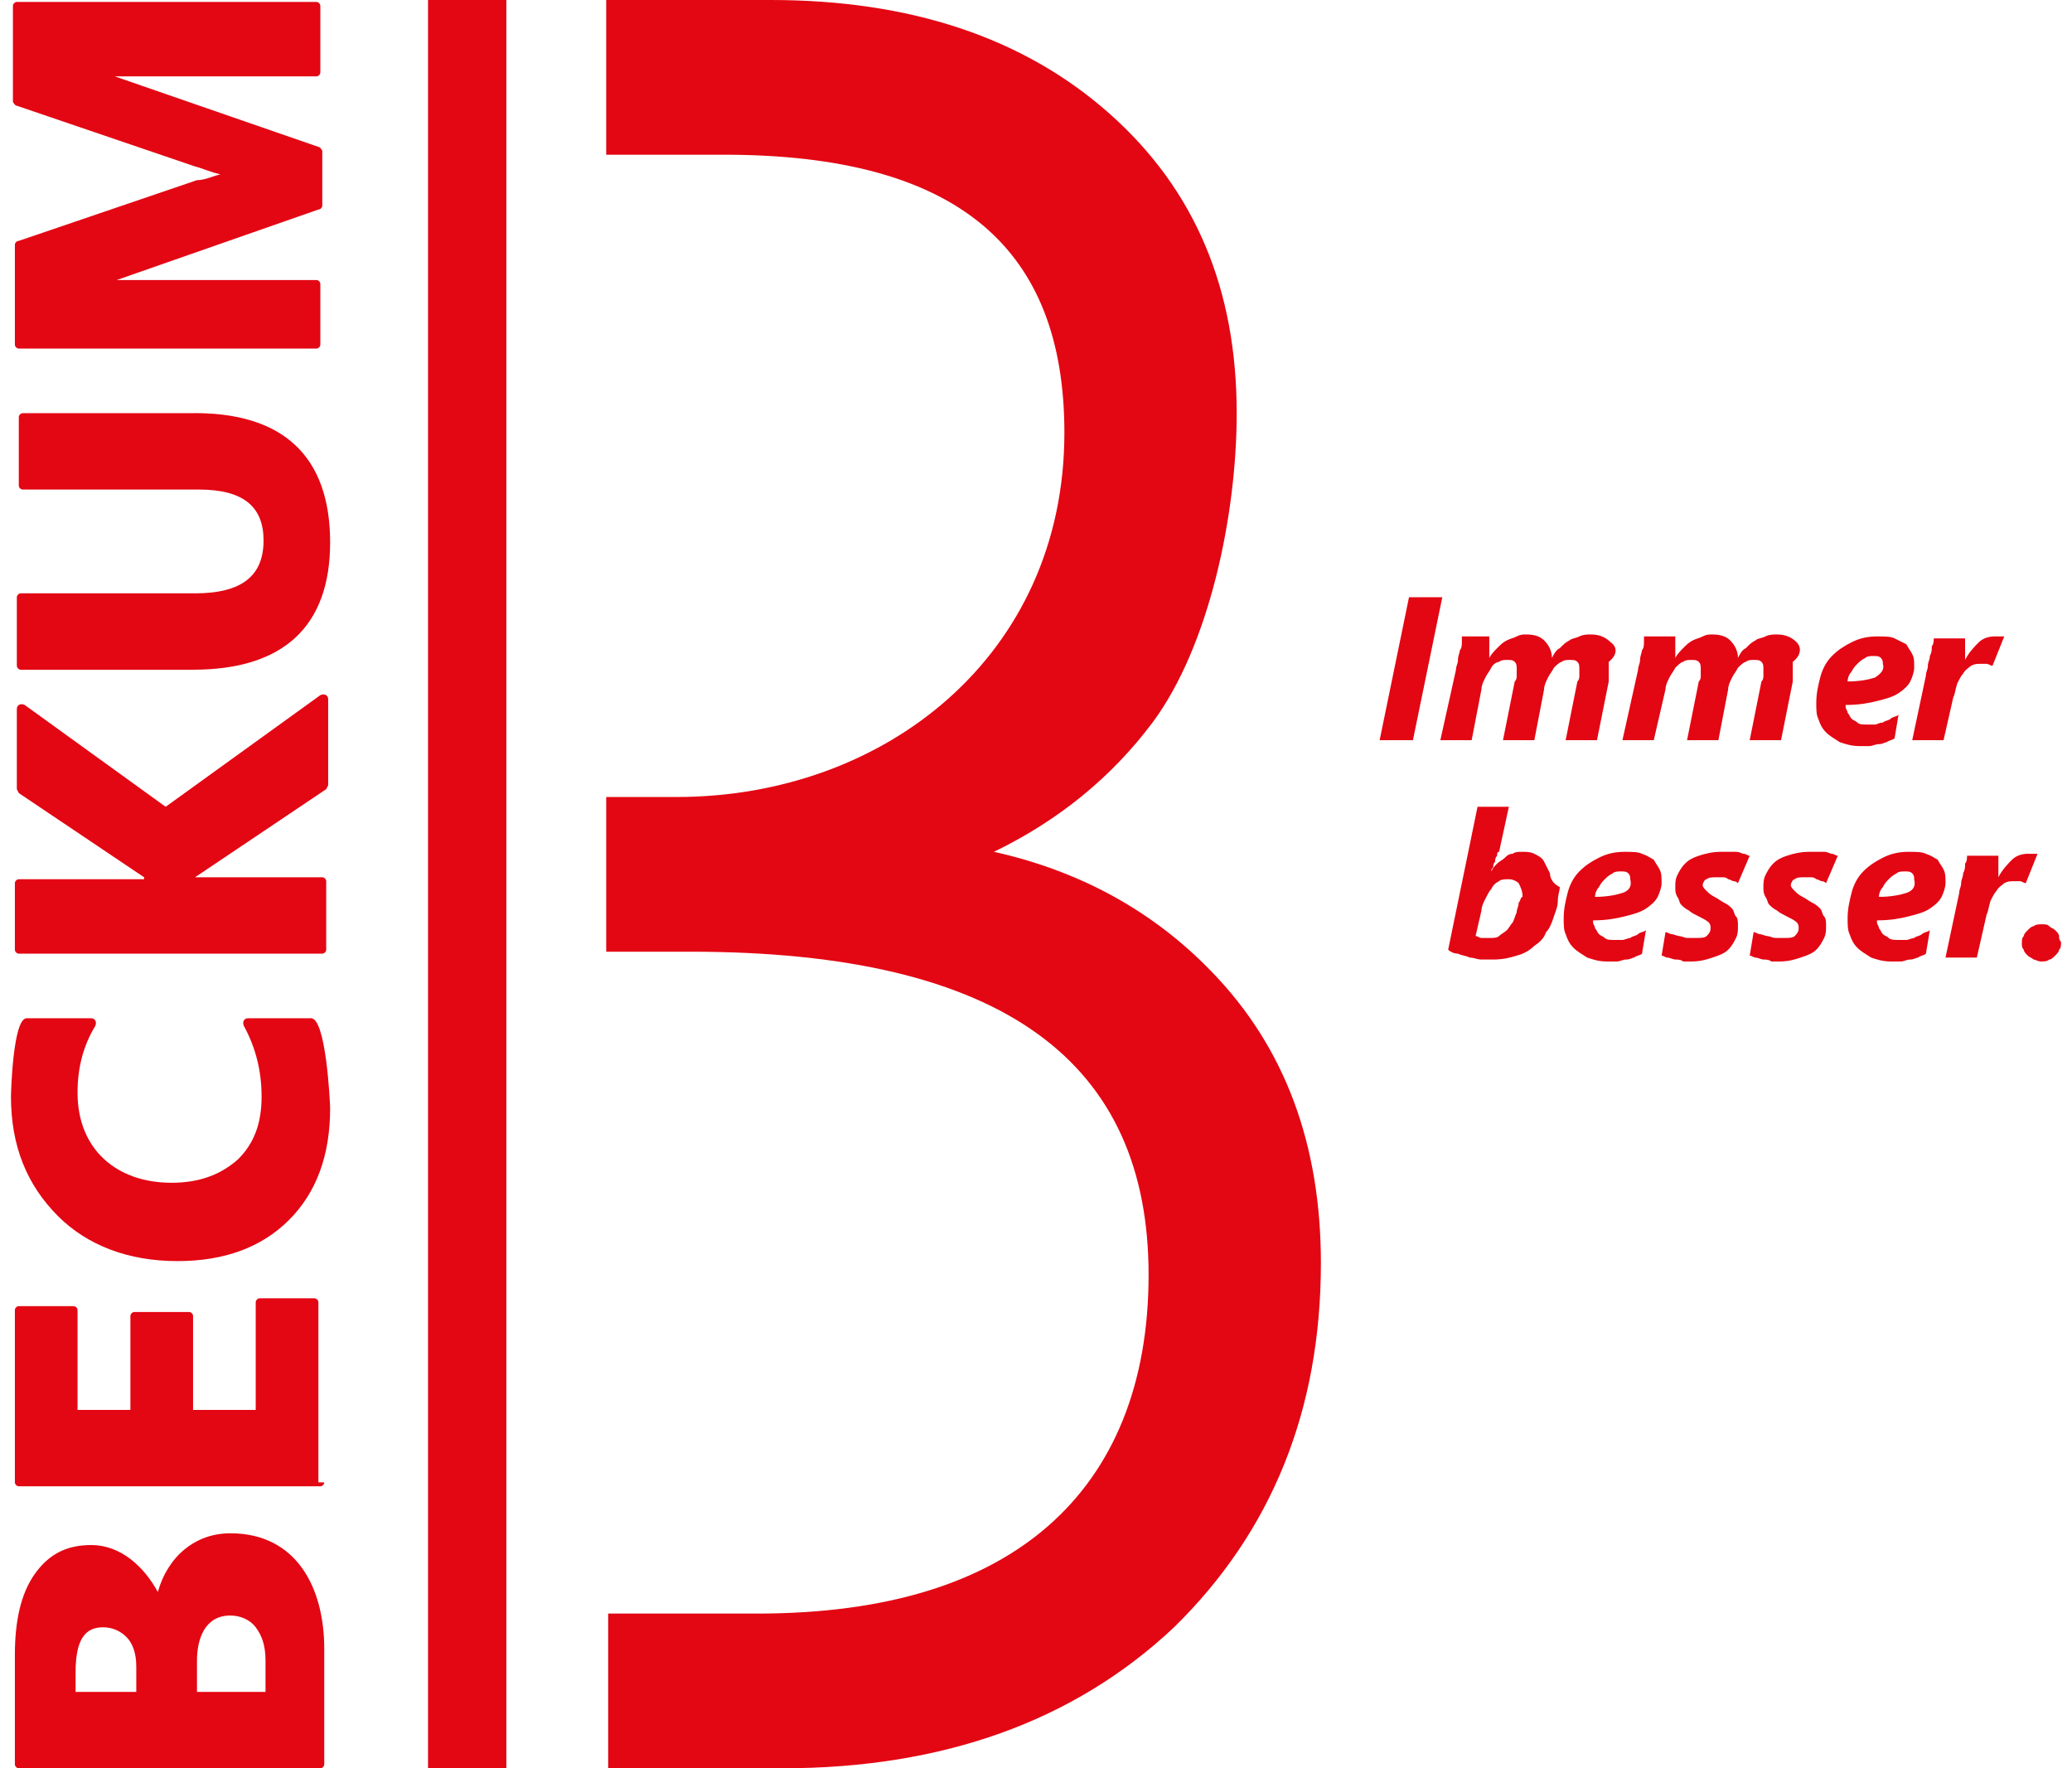
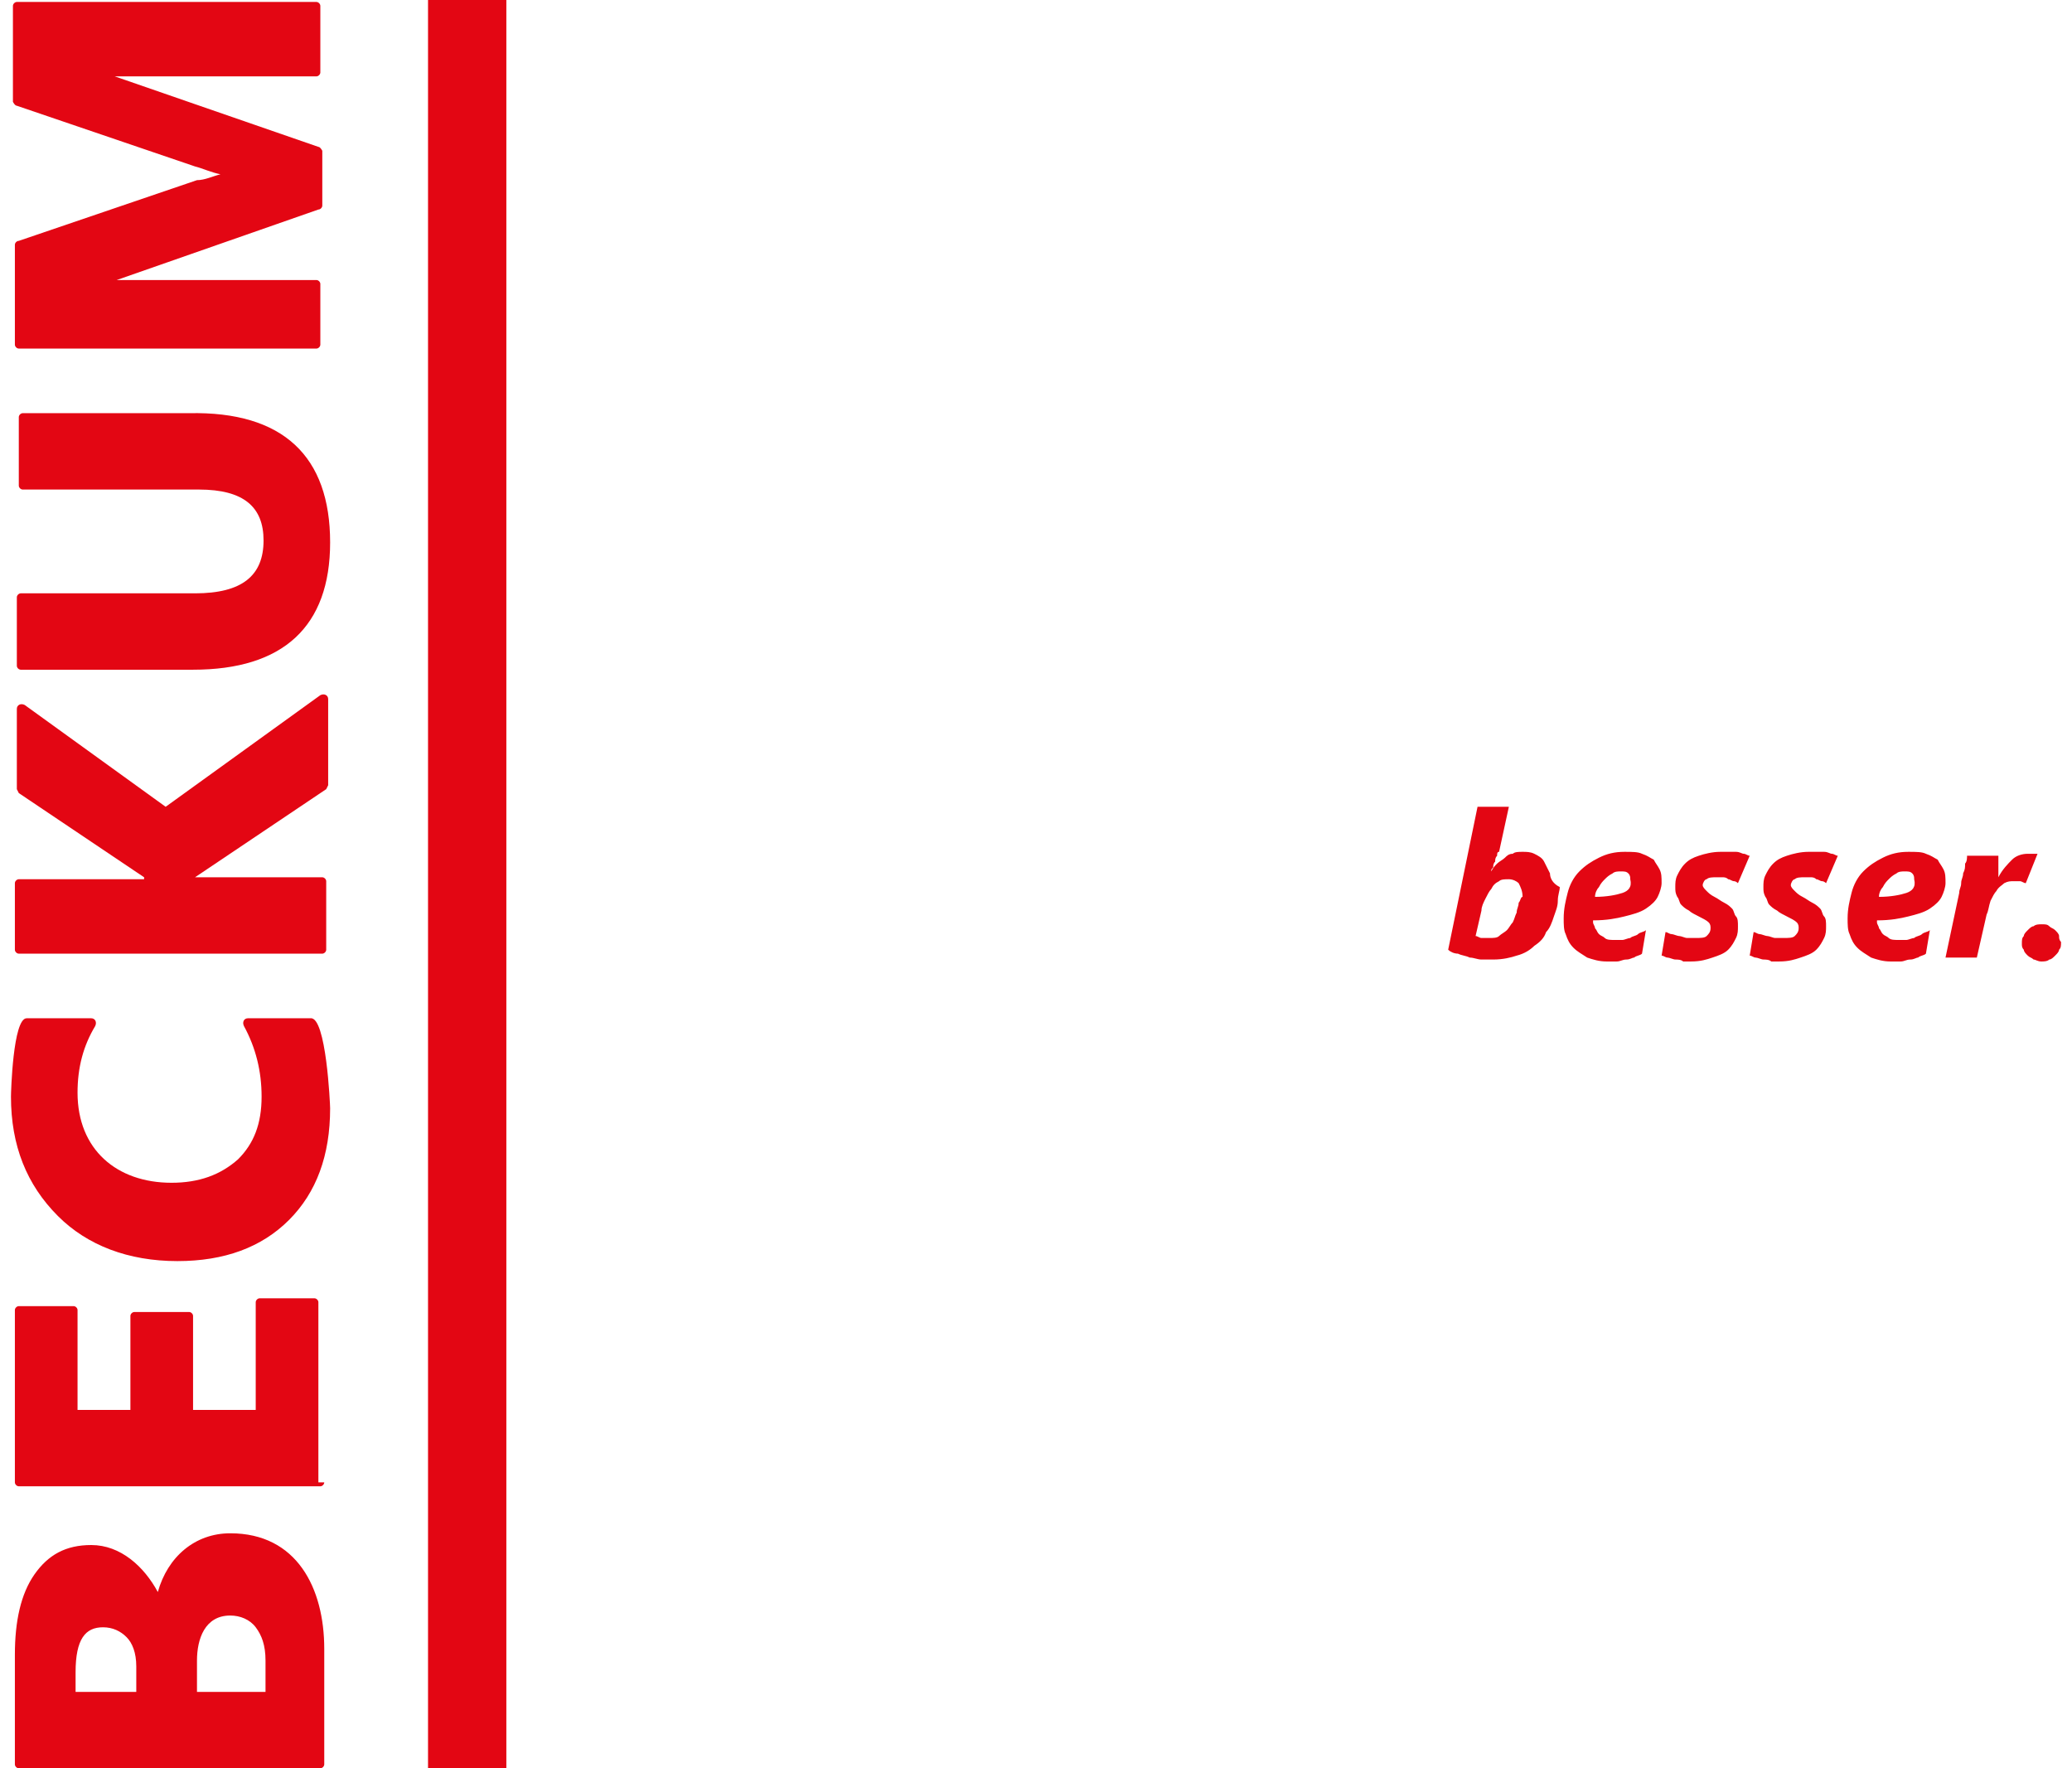
<svg xmlns="http://www.w3.org/2000/svg" height="128" id="Ebene_1" style="enable-background:new 0 0 104.7 90.3;" version="1.1" viewBox="0 0 104.7 90.3" width="150" x="0px" xml:space="preserve" y="0px">
  <style type="text/css">
	.st0{fill:#E30613;}
</style>
  <path class="st0" d="M6.4,86.4v-1.3c0-0.7-0.2-1.2-0.5-1.5s-0.7-0.5-1.2-0.5c-0.9,0-1.4,0.6-1.4,2.3v1H6.4z M13,86.4v-1.6  c0-0.8-0.2-1.3-0.5-1.7c-0.3-0.4-0.8-0.6-1.3-0.6c-1.3,0-1.7,1.2-1.7,2.3v1.6C9.5,86.4,13,86.4,13,86.4z M7.5,81.3  c0.5-1.8,1.9-3,3.7-3c3.4,0,4.8,2.8,4.8,5.9v5.9c0,0.1-0.1,0.2-0.2,0.2H0.4c-0.1,0-0.2-0.1-0.2-0.2v-5.6c0-1.7,0.3-3.1,1-4.1  s1.6-1.5,2.9-1.5C5.6,78.9,6.8,80,7.5,81.3 M6.8,44.8L6.8,44.8l-6.4-4.3l-0.1-0.2v-4.1c0-0.2,0.2-0.3,0.4-0.2l7.2,5.2l7.9-5.7  c0.2-0.1,0.4,0,0.4,0.2v4.4l-0.1,0.2l-6.7,4.5h6.5c0.1,0,0.2,0.1,0.2,0.2v3.5c0,0.1-0.1,0.2-0.2,0.2H0.4c-0.1,0-0.2-0.1-0.2-0.2  v-3.4c0-0.1,0.1-0.2,0.2-0.2h6.4V44.8z M16,75.7c0,0.1-0.1,0.2-0.2,0.2H0.4c-0.1,0-0.2-0.1-0.2-0.2v-8.8c0-0.1,0.1-0.2,0.2-0.2h2.8  c0.1,0,0.2,0.1,0.2,0.2V72h2.7v-4.8c0-0.1,0.1-0.2,0.2-0.2h2.8c0.1,0,0.2,0.1,0.2,0.2V72h3.2v-5.5c0-0.1,0.1-0.2,0.2-0.2h2.8  c0.1,0,0.2,0.1,0.2,0.2v9.2H16z M16.3,56.6c0,2.4-0.7,4.3-2.1,5.7c-1.4,1.4-3.3,2.1-5.7,2.1c-2.5,0-4.6-0.8-6.1-2.3  C0.8,60.5,0,58.5,0,56c0-0.2,0.1-4,0.8-4h3.3c0.2,0,0.3,0.2,0.2,0.4c-0.6,1-0.9,2.1-0.9,3.4c0,2.9,2,4.6,4.8,4.6  c1.4,0,2.5-0.4,3.4-1.2c0.8-0.8,1.2-1.8,1.2-3.2c0-1.3-0.3-2.5-0.9-3.6c-0.1-0.2,0-0.4,0.2-0.4h3.2C16.1,51.9,16.3,56.4,16.3,56.6   M16.3,27.7c0,4.3-2.4,6.5-7,6.5H0.5c-0.1,0-0.2-0.1-0.2-0.2v-3.5c0-0.1,0.1-0.2,0.2-0.2h8.9c2.4,0,3.5-0.9,3.5-2.7  c0-1.7-1-2.6-3.3-2.6h-9c-0.1,0-0.2-0.1-0.2-0.2v-3.5c0-0.1,0.1-0.2,0.2-0.2h8.5C13.9,21,16.3,23.3,16.3,27.7 M10.7,8.9  c-0.5-0.1-0.9-0.3-1.3-0.4L0.3,5.4c-0.1,0-0.2-0.2-0.2-0.2V0.3c0-0.1,0.1-0.2,0.2-0.2h15.3c0.1,0,0.2,0.1,0.2,0.2v3.4  c0,0.1-0.1,0.2-0.2,0.2H6.4c-0.4,0-0.7,0-1.1,0l10.4,3.6c0.1,0,0.2,0.2,0.2,0.2v2.8c0,0.1-0.1,0.2-0.2,0.2L5.4,14.3  c0.6,0,1.2,0,1.7,0h8.5c0.1,0,0.2,0.1,0.2,0.2v3.1c0,0.1-0.1,0.2-0.2,0.2H0.4c-0.1,0-0.2-0.1-0.2-0.2v-5.1c0-0.1,0.1-0.2,0.2-0.2  l9.1-3.1C9.9,9.2,10.3,9,10.7,8.9" />
-   <path class="st0" d="M50.2,43.5c4.5,1,8.2,3.1,11.1,6.1c3.8,3.9,5.6,8.9,5.6,14.9c0,7.5-2.5,13.7-7.5,18.6c-5.1,4.8-11.8,7.2-20,7.2  h-8.9v-7.9h7.6c6.7,0,11.6-1.6,14.9-4.5s5.1-7.2,5.1-12.8c0-10.8-7.3-16.5-23.4-16.5h-4.3v-7.9H34c10.6,0,19.8-7.2,19.8-18.6  c0-9.4-5.4-14.2-17.4-14.2h-6V0h8.4c7.1,0,12.9,1.9,17.3,5.8c4.4,3.9,6.5,9,6.5,15.3c0,5.2-1.4,11.9-4.3,15.8  C56.2,39.7,53.5,41.9,50.2,43.5" />
  <path class="st0" d="M104.6,47.8c0-0.1-0.1-0.2-0.2-0.3c-0.1-0.1-0.2-0.1-0.3-0.2s-0.2-0.1-0.4-0.1c-0.1,0-0.3,0-0.4,0.1  c-0.1,0-0.2,0.1-0.3,0.2c-0.1,0.1-0.2,0.2-0.2,0.3c-0.1,0.1-0.1,0.2-0.1,0.4c0,0.1,0,0.2,0.1,0.3c0,0.1,0.1,0.2,0.2,0.3  c0.1,0.1,0.2,0.1,0.3,0.2c0.1,0,0.2,0.1,0.4,0.1c0.1,0,0.3,0,0.4-0.1c0.1,0,0.2-0.1,0.3-0.2c0.1-0.1,0.2-0.2,0.2-0.3  c0.1-0.1,0.1-0.2,0.1-0.4C104.6,48,104.6,47.9,104.6,47.8 M103.5,43.6c-0.1,0-0.1,0-0.2,0s-0.2,0-0.3,0c-0.3,0-0.6,0.1-0.8,0.3  c-0.2,0.2-0.5,0.5-0.7,0.9l0,0c0,0,0-0.1,0-0.2s0-0.2,0-0.3c0-0.1,0-0.2,0-0.3c0-0.1,0-0.2,0-0.3h-1.6c0,0.1,0,0.3-0.1,0.4  c0,0.2,0,0.3-0.1,0.5c0,0.2-0.1,0.3-0.1,0.5s-0.1,0.3-0.1,0.5l-0.7,3.3h1.6l0.5-2.2c0.1-0.2,0.1-0.4,0.2-0.7  c0.1-0.2,0.2-0.4,0.3-0.5c0.1-0.2,0.3-0.3,0.4-0.4c0.2-0.1,0.3-0.1,0.5-0.1c0.1,0,0.2,0,0.3,0c0.1,0,0.2,0.1,0.3,0.1l0,0L103.5,43.6  z M96.8,45.6c-0.3,0.1-0.8,0.2-1.4,0.2c0-0.2,0.1-0.4,0.2-0.5c0.1-0.2,0.2-0.3,0.3-0.4c0.1-0.1,0.2-0.2,0.4-0.3  c0.1-0.1,0.3-0.1,0.4-0.1c0.2,0,0.3,0,0.4,0.1s0.1,0.2,0.1,0.3C97.3,45.3,97.1,45.5,96.8,45.6 M98.7,44.4c-0.1-0.2-0.2-0.3-0.3-0.5  c-0.2-0.1-0.3-0.2-0.6-0.3c-0.2-0.1-0.5-0.1-0.9-0.1c-0.5,0-0.9,0.1-1.3,0.3c-0.4,0.2-0.7,0.4-1,0.7c-0.3,0.3-0.5,0.7-0.6,1.1  s-0.2,0.8-0.2,1.3c0,0.3,0,0.6,0.1,0.8c0.1,0.3,0.2,0.5,0.4,0.7c0.2,0.2,0.4,0.3,0.7,0.5c0.3,0.1,0.6,0.2,1,0.2c0.2,0,0.4,0,0.5,0  c0.2,0,0.3-0.1,0.5-0.1s0.3-0.1,0.4-0.1c0.1-0.1,0.3-0.1,0.4-0.2l0.2-1.2c-0.1,0.1-0.3,0.1-0.4,0.2s-0.3,0.1-0.4,0.2  c-0.1,0-0.3,0.1-0.4,0.1s-0.3,0-0.4,0c-0.2,0-0.4,0-0.5-0.1s-0.2-0.1-0.3-0.2c-0.1-0.1-0.1-0.2-0.2-0.3c0-0.1-0.1-0.2-0.1-0.3l0,0  c0,0,0,0,0-0.1c0.7,0,1.2-0.1,1.6-0.2s0.8-0.2,1.1-0.4c0.3-0.2,0.5-0.4,0.6-0.6s0.2-0.5,0.2-0.7C98.8,44.8,98.8,44.6,98.7,44.4   M93.3,43.7c-0.1,0-0.2-0.1-0.3-0.1c-0.1,0-0.2-0.1-0.4-0.1c-0.1,0-0.3,0-0.4,0s-0.3,0-0.4,0c-0.4,0-0.8,0.1-1.1,0.2  c-0.3,0.1-0.5,0.2-0.7,0.4c-0.2,0.2-0.3,0.4-0.4,0.6s-0.1,0.4-0.1,0.6s0,0.3,0.1,0.5c0.1,0.1,0.1,0.3,0.2,0.4s0.2,0.2,0.4,0.3  c0.1,0.1,0.3,0.2,0.5,0.3c0.2,0.1,0.4,0.2,0.5,0.3c0.1,0.1,0.1,0.2,0.1,0.3c0,0.2-0.1,0.3-0.2,0.4s-0.3,0.1-0.6,0.1  c-0.1,0-0.3,0-0.4,0s-0.3-0.1-0.4-0.1s-0.3-0.1-0.4-0.1s-0.2-0.1-0.3-0.1l-0.2,1.2c0.1,0,0.2,0.1,0.3,0.1c0.1,0,0.3,0.1,0.4,0.1  s0.3,0,0.4,0.1c0.1,0,0.3,0,0.4,0c0.5,0,0.8-0.1,1.1-0.2c0.3-0.1,0.6-0.2,0.8-0.4c0.2-0.2,0.3-0.4,0.4-0.6s0.1-0.4,0.1-0.6  s0-0.4-0.1-0.5s-0.1-0.3-0.2-0.4s-0.2-0.2-0.4-0.3c-0.2-0.1-0.3-0.2-0.5-0.3c-0.2-0.1-0.3-0.2-0.4-0.3c-0.1-0.1-0.2-0.2-0.2-0.3  c0-0.1,0.1-0.3,0.2-0.3c0.1-0.1,0.3-0.1,0.5-0.1c0.1,0,0.2,0,0.3,0c0.1,0,0.2,0,0.3,0.1c0.1,0,0.2,0.1,0.3,0.1  c0.1,0,0.2,0.1,0.2,0.1L93.3,43.7z M88.8,43.7c-0.1,0-0.2-0.1-0.3-0.1c-0.1,0-0.2-0.1-0.4-0.1c-0.1,0-0.3,0-0.4,0s-0.3,0-0.4,0  c-0.4,0-0.8,0.1-1.1,0.2c-0.3,0.1-0.5,0.2-0.7,0.4c-0.2,0.2-0.3,0.4-0.4,0.6S85,45.1,85,45.3s0,0.3,0.1,0.5c0.1,0.1,0.1,0.3,0.2,0.4  s0.2,0.2,0.4,0.3c0.1,0.1,0.3,0.2,0.5,0.3c0.2,0.1,0.4,0.2,0.5,0.3c0.1,0.1,0.1,0.2,0.1,0.3c0,0.2-0.1,0.3-0.2,0.4s-0.3,0.1-0.6,0.1  c-0.1,0-0.3,0-0.4,0s-0.3-0.1-0.4-0.1s-0.3-0.1-0.4-0.1s-0.2-0.1-0.3-0.1l-0.2,1.2c0.1,0,0.2,0.1,0.3,0.1c0.1,0,0.3,0.1,0.4,0.1  s0.3,0,0.4,0.1c0.1,0,0.3,0,0.4,0c0.5,0,0.8-0.1,1.1-0.2c0.3-0.1,0.6-0.2,0.8-0.4c0.2-0.2,0.3-0.4,0.4-0.6s0.1-0.4,0.1-0.6  s0-0.4-0.1-0.5s-0.1-0.3-0.2-0.4s-0.2-0.2-0.4-0.3c-0.2-0.1-0.3-0.2-0.5-0.3c-0.2-0.1-0.3-0.2-0.4-0.3c-0.1-0.1-0.2-0.2-0.2-0.3  c0-0.1,0.1-0.3,0.2-0.3c0.1-0.1,0.3-0.1,0.5-0.1c0.1,0,0.2,0,0.3,0c0.1,0,0.2,0,0.3,0.1c0.1,0,0.2,0.1,0.3,0.1  c0.1,0,0.2,0.1,0.2,0.1L88.8,43.7z M82.3,45.6c-0.3,0.1-0.8,0.2-1.4,0.2c0-0.2,0.1-0.4,0.2-0.5c0.1-0.2,0.2-0.3,0.3-0.4  c0.1-0.1,0.2-0.2,0.4-0.3c0.1-0.1,0.3-0.1,0.4-0.1c0.2,0,0.3,0,0.4,0.1s0.1,0.2,0.1,0.3C82.8,45.3,82.6,45.5,82.3,45.6 M84.2,44.4  c-0.1-0.2-0.2-0.3-0.3-0.5c-0.2-0.1-0.3-0.2-0.6-0.3c-0.2-0.1-0.5-0.1-0.9-0.1c-0.5,0-0.9,0.1-1.3,0.3c-0.4,0.2-0.7,0.4-1,0.7  c-0.3,0.3-0.5,0.7-0.6,1.1s-0.2,0.8-0.2,1.3c0,0.3,0,0.6,0.1,0.8c0.1,0.3,0.2,0.5,0.4,0.7c0.2,0.2,0.4,0.3,0.7,0.5  c0.3,0.1,0.6,0.2,1,0.2c0.2,0,0.4,0,0.5,0c0.2,0,0.3-0.1,0.5-0.1s0.3-0.1,0.4-0.1c0.1-0.1,0.3-0.1,0.4-0.2l0.2-1.2  c-0.1,0.1-0.3,0.1-0.4,0.2s-0.3,0.1-0.4,0.2c-0.1,0-0.3,0.1-0.4,0.1s-0.3,0-0.4,0c-0.2,0-0.4,0-0.5-0.1s-0.2-0.1-0.3-0.2  c-0.1-0.1-0.1-0.2-0.2-0.3c0-0.1-0.1-0.2-0.1-0.3l0,0c0,0,0,0,0-0.1c0.7,0,1.2-0.1,1.6-0.2s0.8-0.2,1.1-0.4c0.3-0.2,0.5-0.4,0.6-0.6  s0.2-0.5,0.2-0.7C84.3,44.8,84.3,44.6,84.2,44.4 M77,46.1c0,0.2-0.1,0.3-0.1,0.5c-0.1,0.2-0.1,0.3-0.2,0.5c-0.1,0.1-0.2,0.3-0.3,0.4  c-0.1,0.1-0.3,0.2-0.4,0.3c-0.1,0.1-0.3,0.1-0.5,0.1c-0.1,0-0.3,0-0.4,0s-0.2-0.1-0.3-0.1l0.3-1.3c0-0.2,0.1-0.4,0.2-0.6  s0.2-0.4,0.3-0.5c0.1-0.2,0.2-0.3,0.4-0.4c0.1-0.1,0.3-0.1,0.5-0.1s0.4,0.1,0.5,0.2c0.1,0.2,0.2,0.4,0.2,0.7  C77.1,45.8,77.1,46,77,46.1 M78.6,44.6c-0.1-0.2-0.2-0.4-0.3-0.6c-0.1-0.2-0.3-0.3-0.5-0.4s-0.4-0.1-0.6-0.1s-0.4,0-0.5,0.1  c-0.2,0-0.3,0.1-0.4,0.2S76,44,75.9,44.1c-0.1,0.1-0.2,0.2-0.3,0.4l0,0c0-0.1,0-0.1,0.1-0.2c0-0.1,0-0.2,0.1-0.3  c0-0.1,0-0.2,0.1-0.3c0-0.1,0-0.2,0.1-0.2l0.5-2.3h-1.6l-1.5,7.3c0.1,0.1,0.3,0.2,0.5,0.2c0.2,0.1,0.4,0.1,0.6,0.2  c0.2,0,0.4,0.1,0.6,0.1s0.4,0,0.6,0c0.5,0,0.9-0.1,1.2-0.2c0.4-0.1,0.7-0.3,0.9-0.5c0.3-0.2,0.5-0.4,0.6-0.7  c0.2-0.2,0.3-0.5,0.4-0.8S79,46.3,79,46s0.1-0.5,0.1-0.7C78.7,45.1,78.6,44.8,78.6,44.6" />
-   <path class="st0" d="M101.8,32.5c-0.1,0-0.1,0-0.2,0s-0.2,0-0.3,0c-0.3,0-0.6,0.1-0.8,0.3c-0.2,0.2-0.5,0.5-0.7,0.9l0,0  c0,0,0-0.1,0-0.2c0-0.1,0-0.2,0-0.3s0-0.2,0-0.3s0-0.2,0-0.3h-1.6c0,0.1,0,0.3-0.1,0.4c0,0.2,0,0.3-0.1,0.5c0,0.2-0.1,0.3-0.1,0.5  c0,0.2-0.1,0.3-0.1,0.5l-0.7,3.3h1.6l0.5-2.2c0.1-0.2,0.1-0.4,0.2-0.7c0.1-0.2,0.2-0.4,0.3-0.5c0.1-0.2,0.3-0.3,0.4-0.4  c0.2-0.1,0.3-0.1,0.5-0.1c0.1,0,0.2,0,0.3,0c0.1,0,0.2,0.1,0.3,0.1l0,0L101.8,32.5z M95.2,34.6c-0.3,0.1-0.8,0.2-1.4,0.2  c0-0.2,0.1-0.4,0.2-0.5c0.1-0.2,0.2-0.3,0.3-0.4c0.1-0.1,0.2-0.2,0.4-0.3c0.1-0.1,0.3-0.1,0.4-0.1c0.2,0,0.3,0,0.4,0.1  s0.1,0.2,0.1,0.3C95.7,34.2,95.5,34.4,95.2,34.6 M97.1,33.4c-0.1-0.2-0.2-0.3-0.3-0.5c-0.2-0.1-0.4-0.2-0.6-0.3s-0.5-0.1-0.9-0.1  c-0.5,0-0.9,0.1-1.3,0.3c-0.4,0.2-0.7,0.4-1,0.7c-0.3,0.3-0.5,0.7-0.6,1.1c-0.1,0.4-0.2,0.8-0.2,1.3c0,0.3,0,0.6,0.1,0.8  c0.1,0.3,0.2,0.5,0.4,0.7c0.2,0.2,0.4,0.3,0.7,0.5c0.3,0.1,0.6,0.2,1,0.2c0.2,0,0.4,0,0.5,0c0.2,0,0.3-0.1,0.5-0.1s0.3-0.1,0.4-0.1  c0.1-0.1,0.3-0.1,0.4-0.2l0.2-1.2c-0.1,0.1-0.3,0.1-0.4,0.2c-0.1,0.1-0.3,0.1-0.4,0.2c-0.2,0-0.3,0.1-0.4,0.1s-0.3,0-0.4,0  c-0.2,0-0.4,0-0.5-0.1s-0.2-0.1-0.3-0.2c-0.1-0.1-0.1-0.2-0.2-0.3c0-0.1-0.1-0.2-0.1-0.3l0,0c0,0,0,0,0-0.1c0.7,0,1.2-0.1,1.6-0.2  c0.4-0.1,0.8-0.2,1.1-0.4c0.3-0.2,0.5-0.4,0.6-0.6s0.2-0.5,0.2-0.7C97.2,33.7,97.2,33.6,97.1,33.4 M91.2,32.8  c-0.2-0.2-0.5-0.4-1-0.4c-0.2,0-0.4,0-0.6,0.1s-0.4,0.1-0.5,0.2c-0.2,0.1-0.3,0.2-0.5,0.4c-0.2,0.1-0.3,0.3-0.4,0.5  c0-0.4-0.2-0.7-0.4-0.9c-0.2-0.2-0.5-0.3-0.9-0.3c-0.2,0-0.3,0-0.5,0.1s-0.3,0.1-0.5,0.2s-0.3,0.2-0.5,0.4c-0.1,0.1-0.3,0.3-0.4,0.5  l0,0c0,0,0-0.1,0-0.2s0-0.2,0-0.3s0-0.2,0-0.3s0-0.2,0-0.3h-1.6c0,0.1,0,0.2,0,0.3s0,0.3-0.1,0.4c0,0.1-0.1,0.3-0.1,0.5  c0,0.2-0.1,0.3-0.1,0.5l-0.8,3.6h1.6l0.6-2.6c0-0.2,0.1-0.4,0.2-0.6c0.1-0.2,0.2-0.3,0.3-0.5c0.1-0.1,0.3-0.3,0.4-0.3  c0.1-0.1,0.3-0.1,0.4-0.1c0.2,0,0.3,0,0.4,0.1s0.1,0.2,0.1,0.4c0,0.1,0,0.1,0,0.3c0,0.1,0,0.2-0.1,0.3l-0.6,3h1.6l0.5-2.6  c0-0.2,0.1-0.4,0.2-0.6s0.2-0.3,0.3-0.5c0.1-0.1,0.3-0.3,0.4-0.3c0.1-0.1,0.3-0.1,0.4-0.1c0.2,0,0.3,0,0.4,0.1s0.1,0.2,0.1,0.4  c0,0.1,0,0.1,0,0.3c0,0.1,0,0.2-0.1,0.3l-0.6,3h1.6l0.6-3c0-0.1,0-0.1,0-0.2c0-0.1,0-0.2,0-0.3s0-0.2,0-0.3s0-0.2,0-0.2  C91.5,33.4,91.4,33,91.2,32.8 M81.7,32.8c-0.2-0.2-0.5-0.4-1-0.4c-0.2,0-0.4,0-0.6,0.1s-0.4,0.1-0.5,0.2c-0.2,0.1-0.3,0.2-0.5,0.4  c-0.2,0.1-0.3,0.3-0.4,0.5c0-0.4-0.2-0.7-0.4-0.9c-0.2-0.2-0.5-0.3-0.9-0.3c-0.2,0-0.3,0-0.5,0.1s-0.3,0.1-0.5,0.2s-0.3,0.2-0.5,0.4  c-0.1,0.1-0.3,0.3-0.4,0.5l0,0c0,0,0-0.1,0-0.2s0-0.2,0-0.3s0-0.2,0-0.3s0-0.2,0-0.3h-1.4c0,0.1,0,0.2,0,0.3s0,0.3-0.1,0.4  c0,0.1-0.1,0.3-0.1,0.5c0,0.2-0.1,0.3-0.1,0.5L73,37.8h1.6l0.5-2.6c0-0.2,0.1-0.4,0.2-0.6c0.1-0.2,0.2-0.3,0.3-0.5  c0.1-0.2,0.3-0.3,0.4-0.3c0.1-0.1,0.3-0.1,0.4-0.1c0.2,0,0.3,0,0.4,0.1s0.1,0.2,0.1,0.4c0,0.1,0,0.1,0,0.3c0,0.1,0,0.2-0.1,0.3  l-0.6,3h1.6l0.5-2.6c0-0.2,0.1-0.4,0.2-0.6s0.2-0.3,0.3-0.5c0.1-0.1,0.3-0.3,0.4-0.3c0.1-0.1,0.3-0.1,0.4-0.1c0.2,0,0.3,0,0.4,0.1  s0.1,0.2,0.1,0.4c0,0.1,0,0.1,0,0.3c0,0.1,0,0.2-0.1,0.3l-0.6,3H81l0.6-3c0-0.1,0-0.1,0-0.2c0-0.1,0-0.2,0-0.3s0-0.2,0-0.3  s0-0.2,0-0.2C82.1,33.4,82,33,81.7,32.8 M73.1,30.5h-1.7l-1.5,7.3h1.7L73.1,30.5z" />
  <polygon class="st0" points="25.3,0 25.3,0 21.3,0 21.3,90.3 25.3,90.3 " />
</svg>